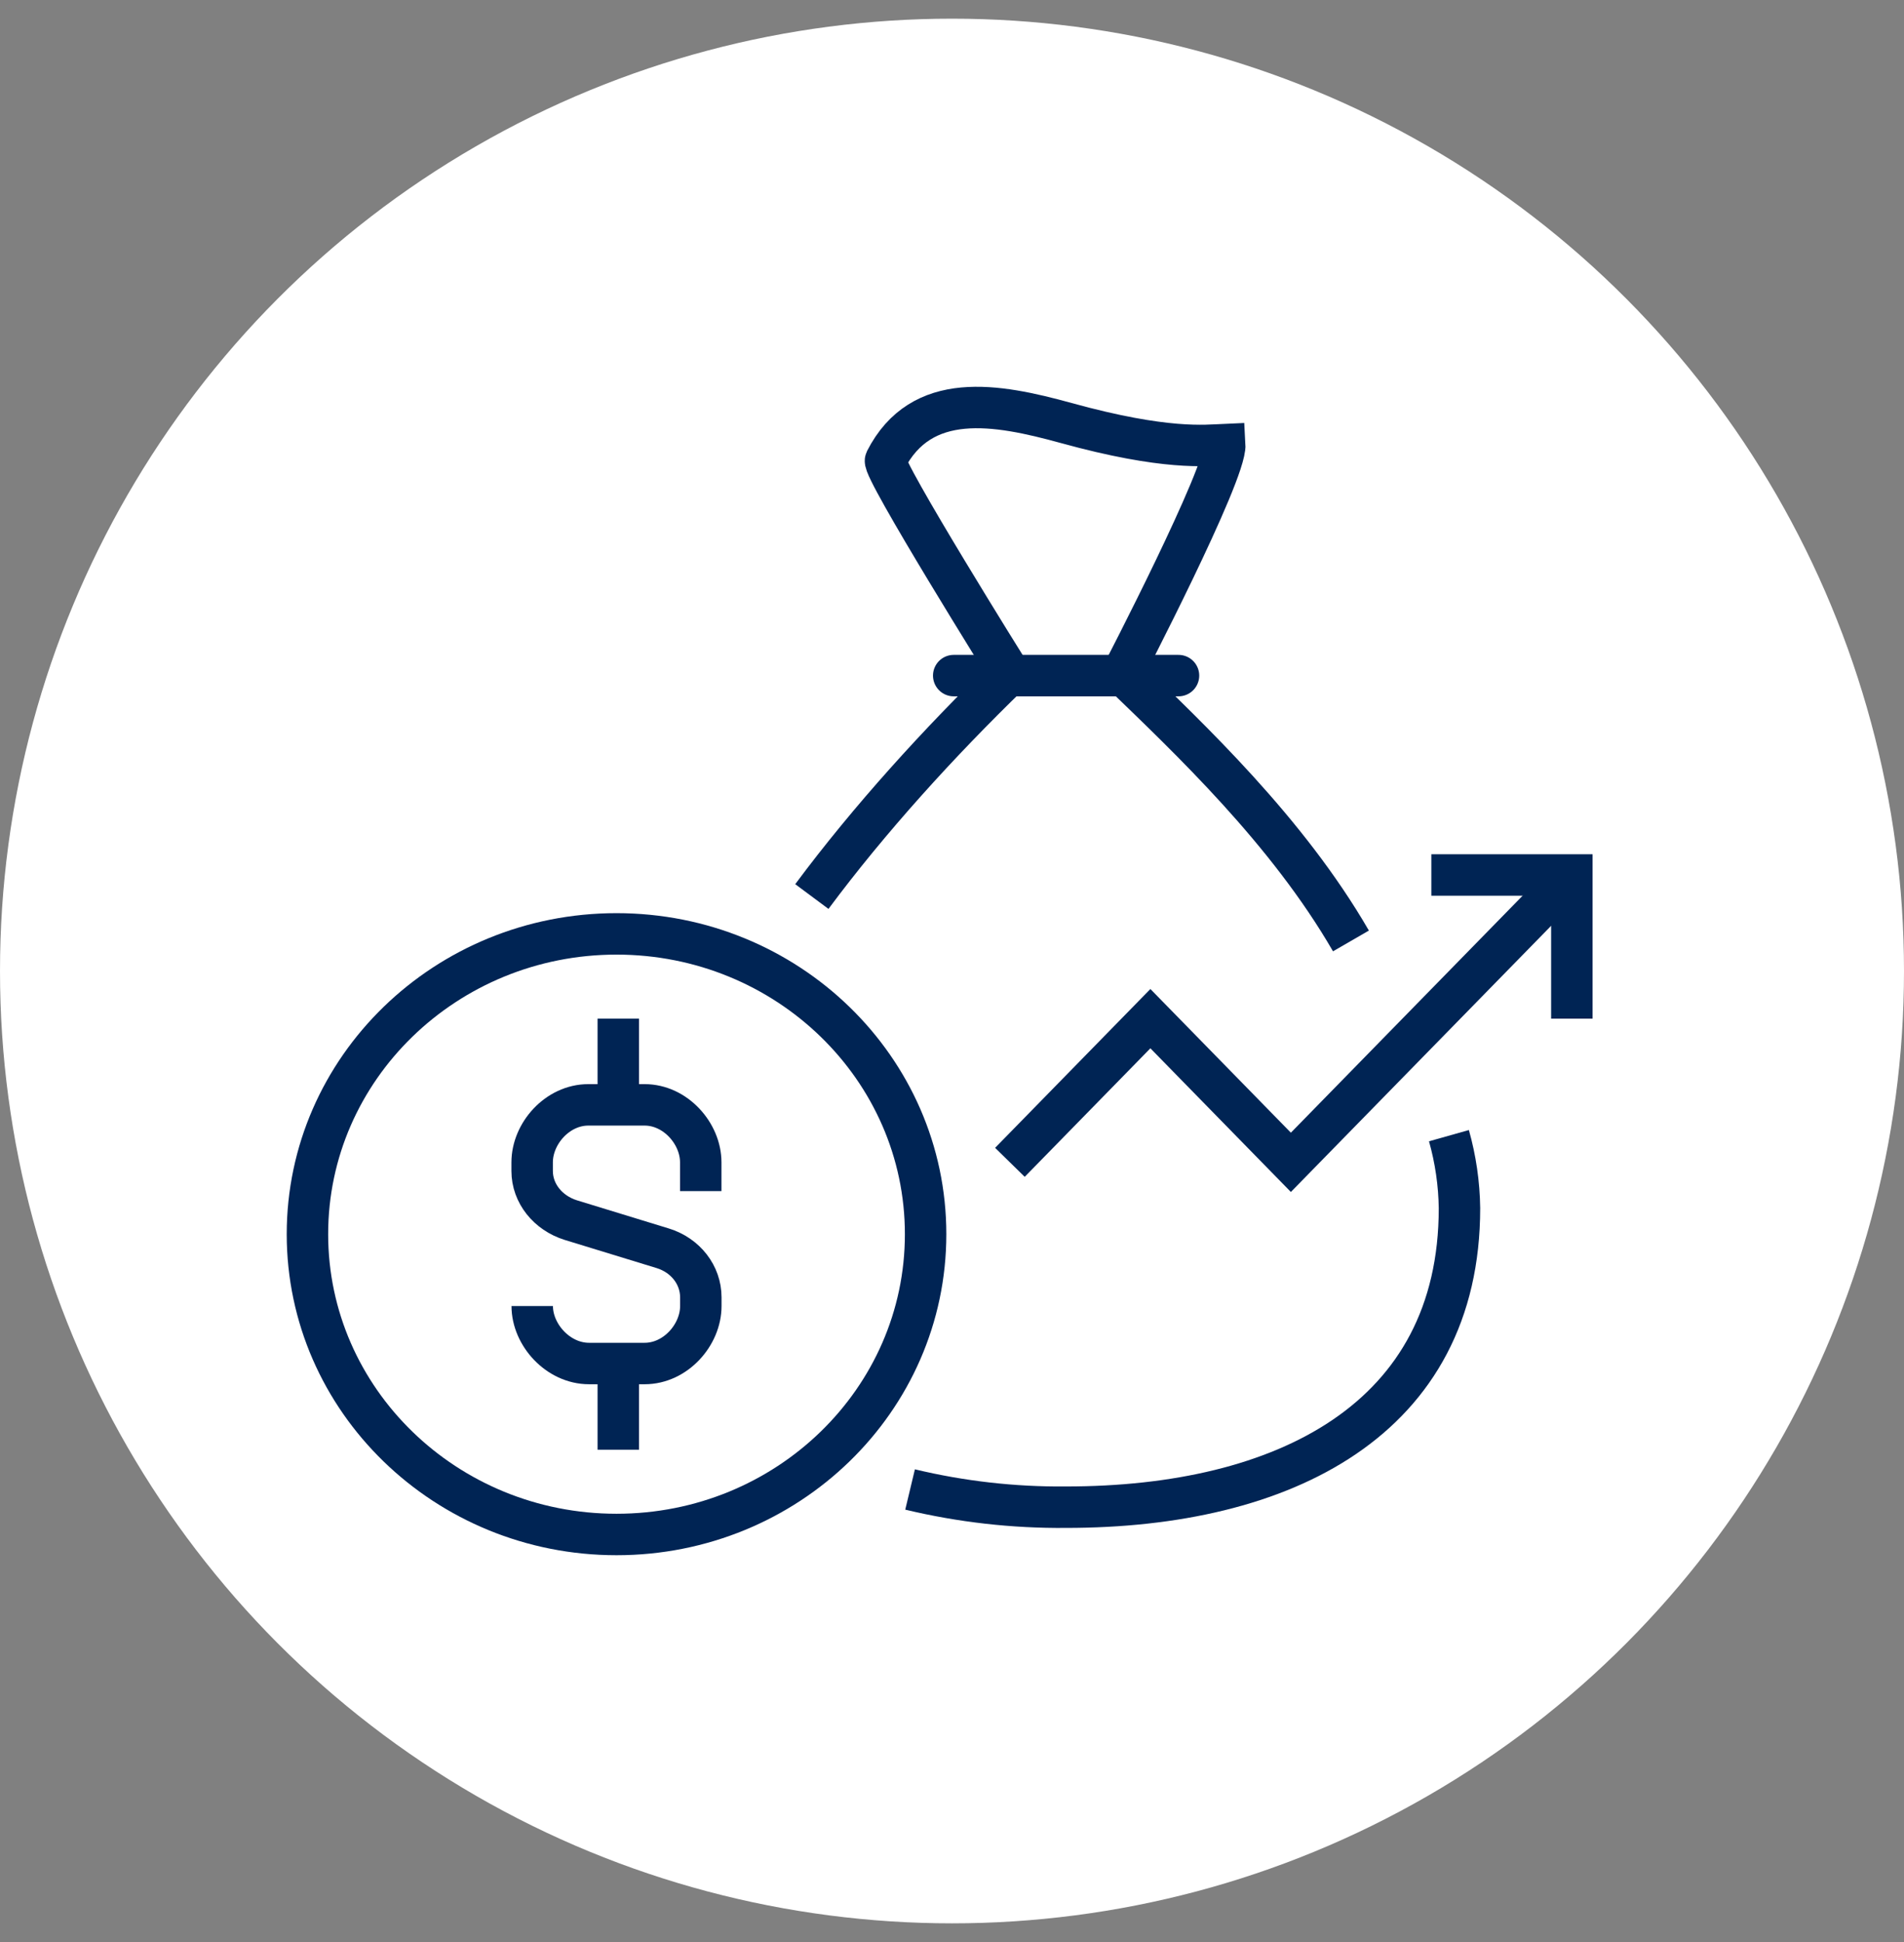
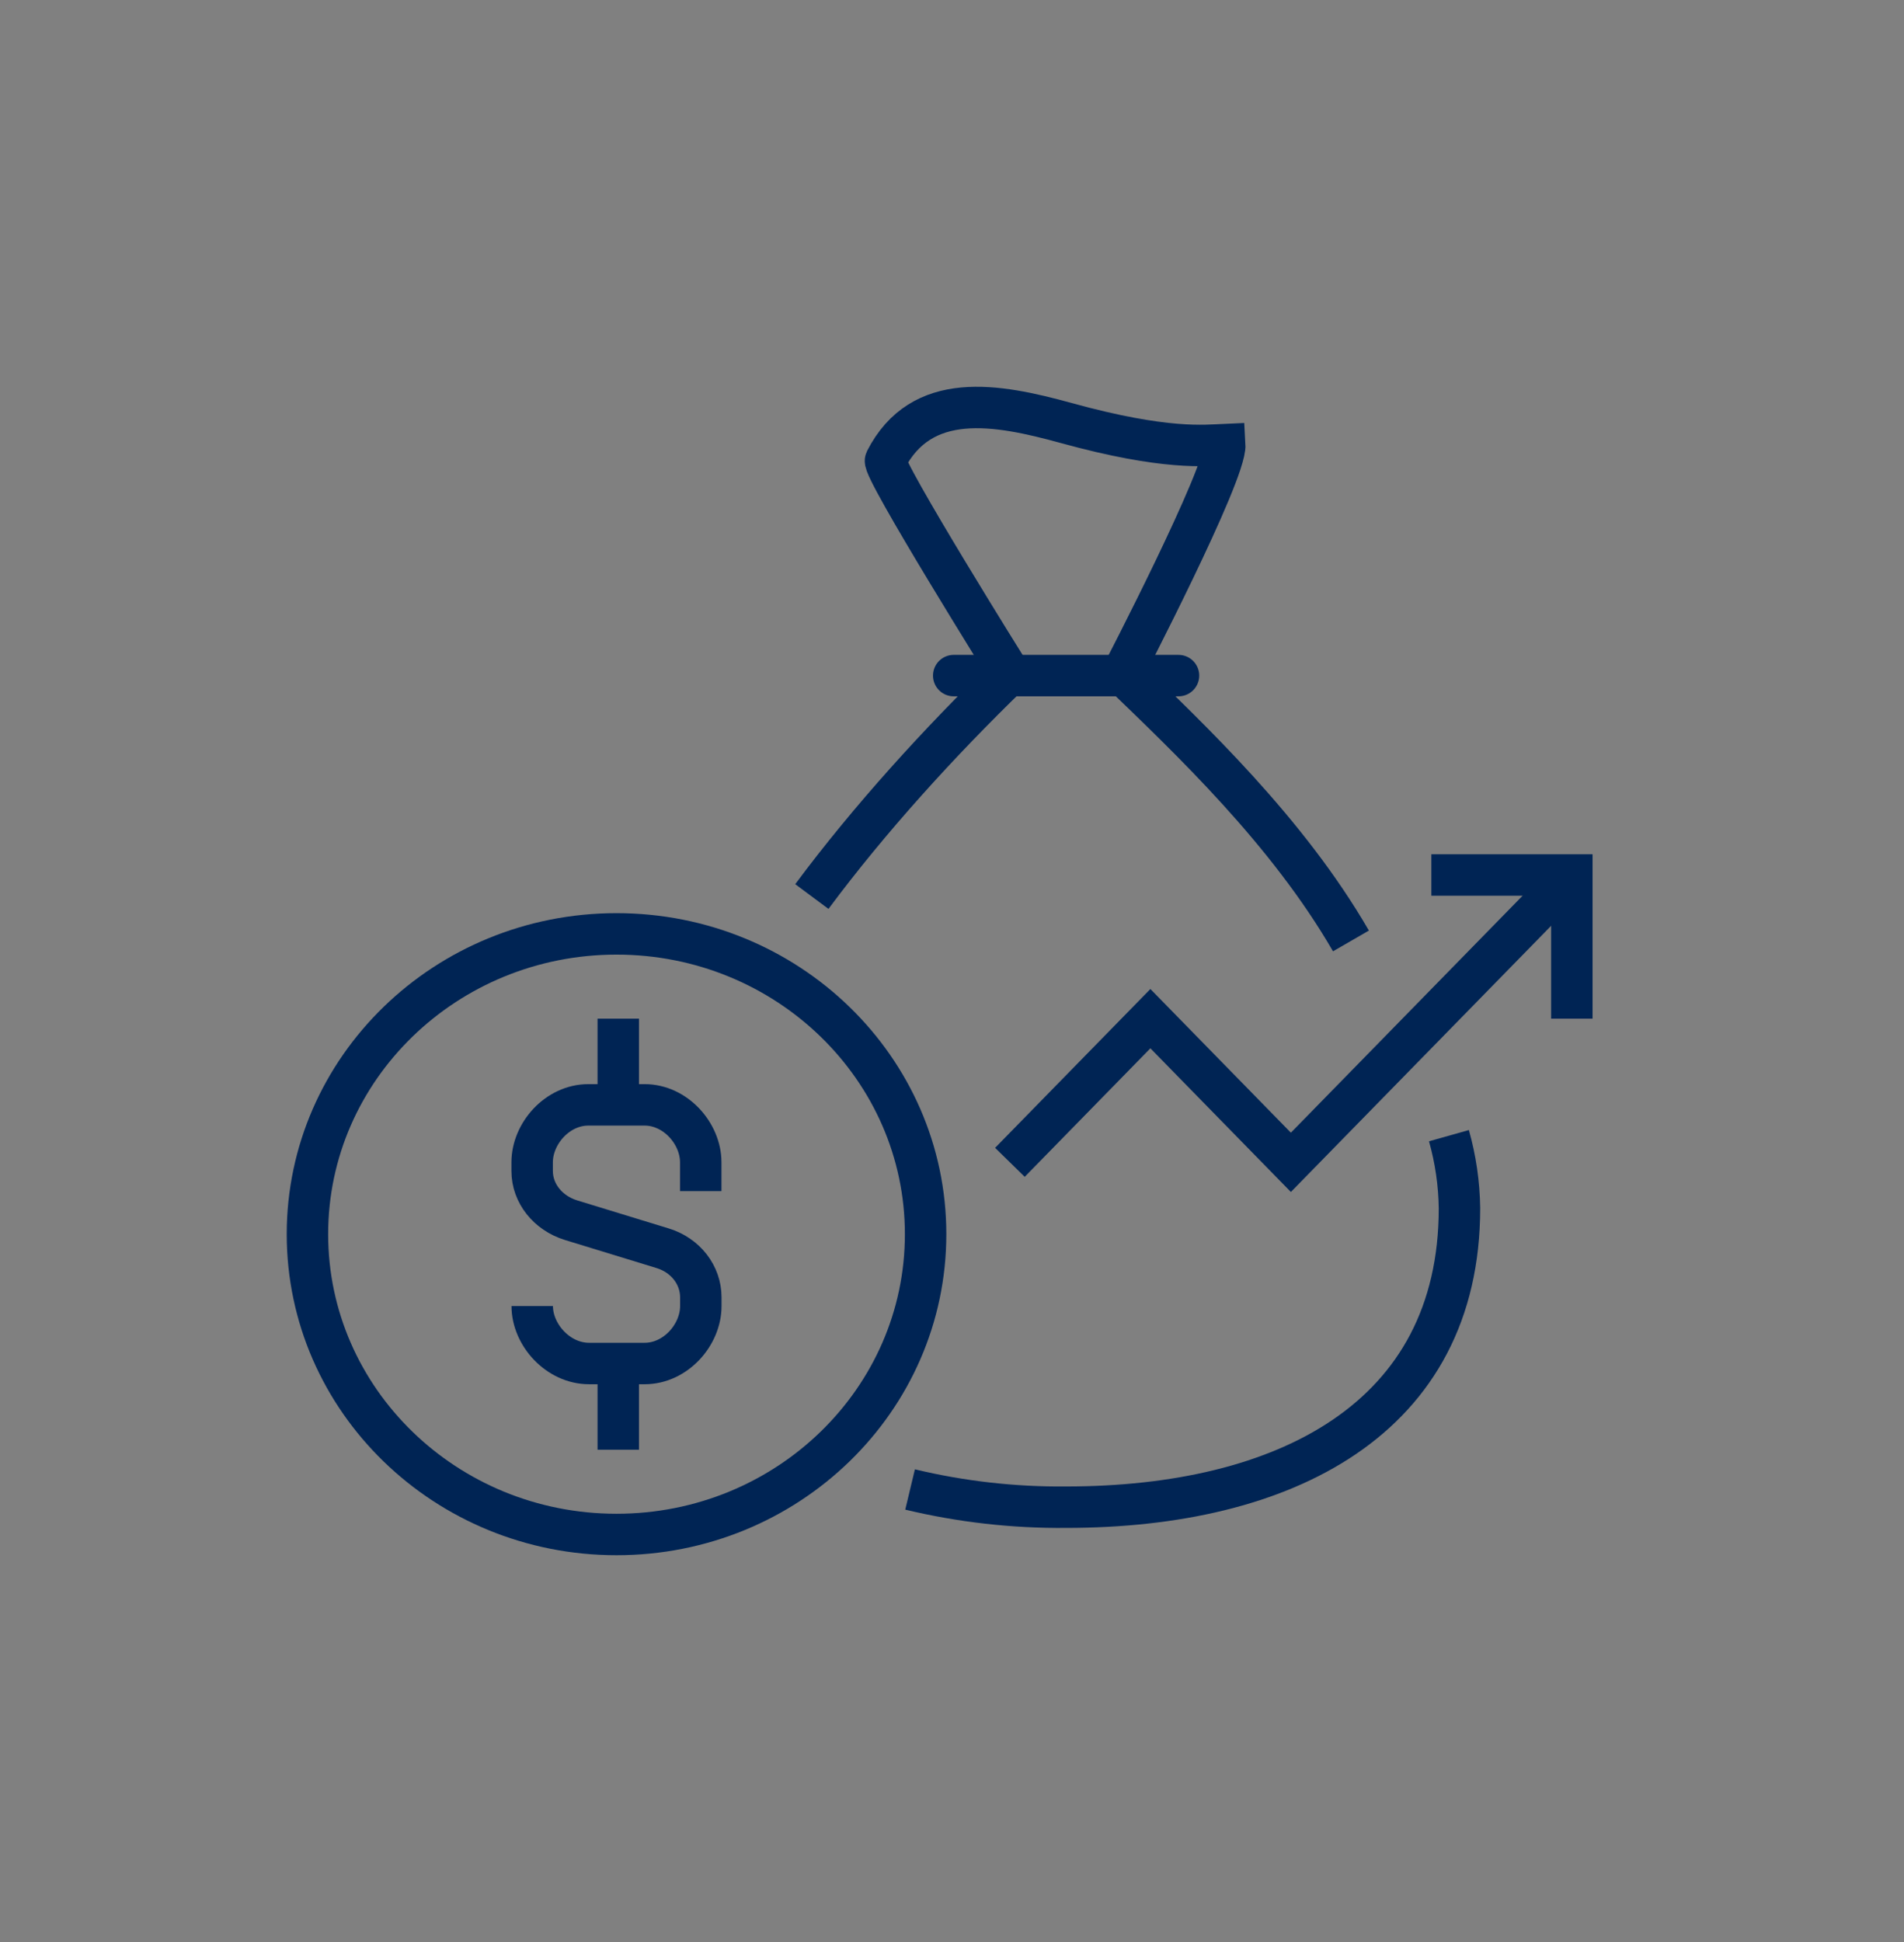
<svg xmlns="http://www.w3.org/2000/svg" width="51" height="52" viewBox="0 0 51 52" fill="none">
  <rect x="0" y="0" width="51" height="52" fill="#808080" stroke="none" />
-   <circle cx="25.5" cy="26" r="25.5" fill="white" />
  <g clip-path="url(#clip0_4008_999)">
    <path d="M38.811 30.409C38.989 31.04 39.084 31.692 39.093 32.349C39.093 38.009 34.382 40.357 28.556 40.357C27.15 40.37 25.747 40.211 24.377 39.883" stroke="#002454" stroke-width="1.11" />
    <path d="M21.746 24.006C23.282 21.94 25.147 19.886 27.051 18.042C27.051 18.042 23.612 12.537 23.72 12.327C24.68 10.447 26.682 10.81 28.559 11.327C31.229 12.063 32.295 11.926 32.806 11.904C32.851 12.673 30.061 18.04 30.061 18.04C31.864 19.782 34.483 22.248 36.186 25.195" stroke="#002454" stroke-width="1.11" />
    <path d="M25.546 18.09H31.567" stroke="#002454" stroke-width="1.11" stroke-linecap="round" />
    <path d="M14.256 34.971C14.256 35.74 14.947 36.51 15.778 36.51H17.267C18.098 36.51 18.772 35.74 18.772 34.971V34.738C18.772 34.142 18.366 33.613 17.751 33.424L15.289 32.67C14.675 32.478 14.254 31.953 14.254 31.356V31.123C14.254 30.354 14.928 29.584 15.76 29.584H17.265C18.096 29.584 18.77 30.354 18.77 31.123V31.893" stroke="#002454" stroke-width="1.11" />
    <path d="M16.561 29.584V27.276" stroke="#002454" stroke-width="1.11" />
    <path d="M16.561 36.51V38.818" stroke="#002454" stroke-width="1.11" />
-     <path d="M16.514 41.088C21.087 41.088 24.793 37.488 24.793 33.047C24.793 28.606 21.087 25.006 16.514 25.006C11.942 25.006 8.235 28.606 8.235 33.047C8.235 37.488 11.942 41.088 16.514 41.088Z" stroke="#002454" stroke-width="1.11" />
+     <path d="M16.514 41.088C21.087 41.088 24.793 37.488 24.793 33.047C24.793 28.606 21.087 25.006 16.514 25.006C11.942 25.006 8.235 28.606 8.235 33.047C8.235 37.488 11.942 41.088 16.514 41.088" stroke="#002454" stroke-width="1.11" />
    <path d="M27.051 31.123L30.814 27.276L34.577 31.123L42.103 23.429" stroke="#002454" stroke-width="1.11" />
    <path d="M42.103 27.276V23.429H38.34" stroke="#002454" stroke-width="1.11" />
  </g>
  <defs>
    <clipPath id="clip0_4008_999">
      <rect width="35.765" height="32.039" fill="white" transform="translate(7.49 9.98)" />
    </clipPath>
  </defs>
</svg>